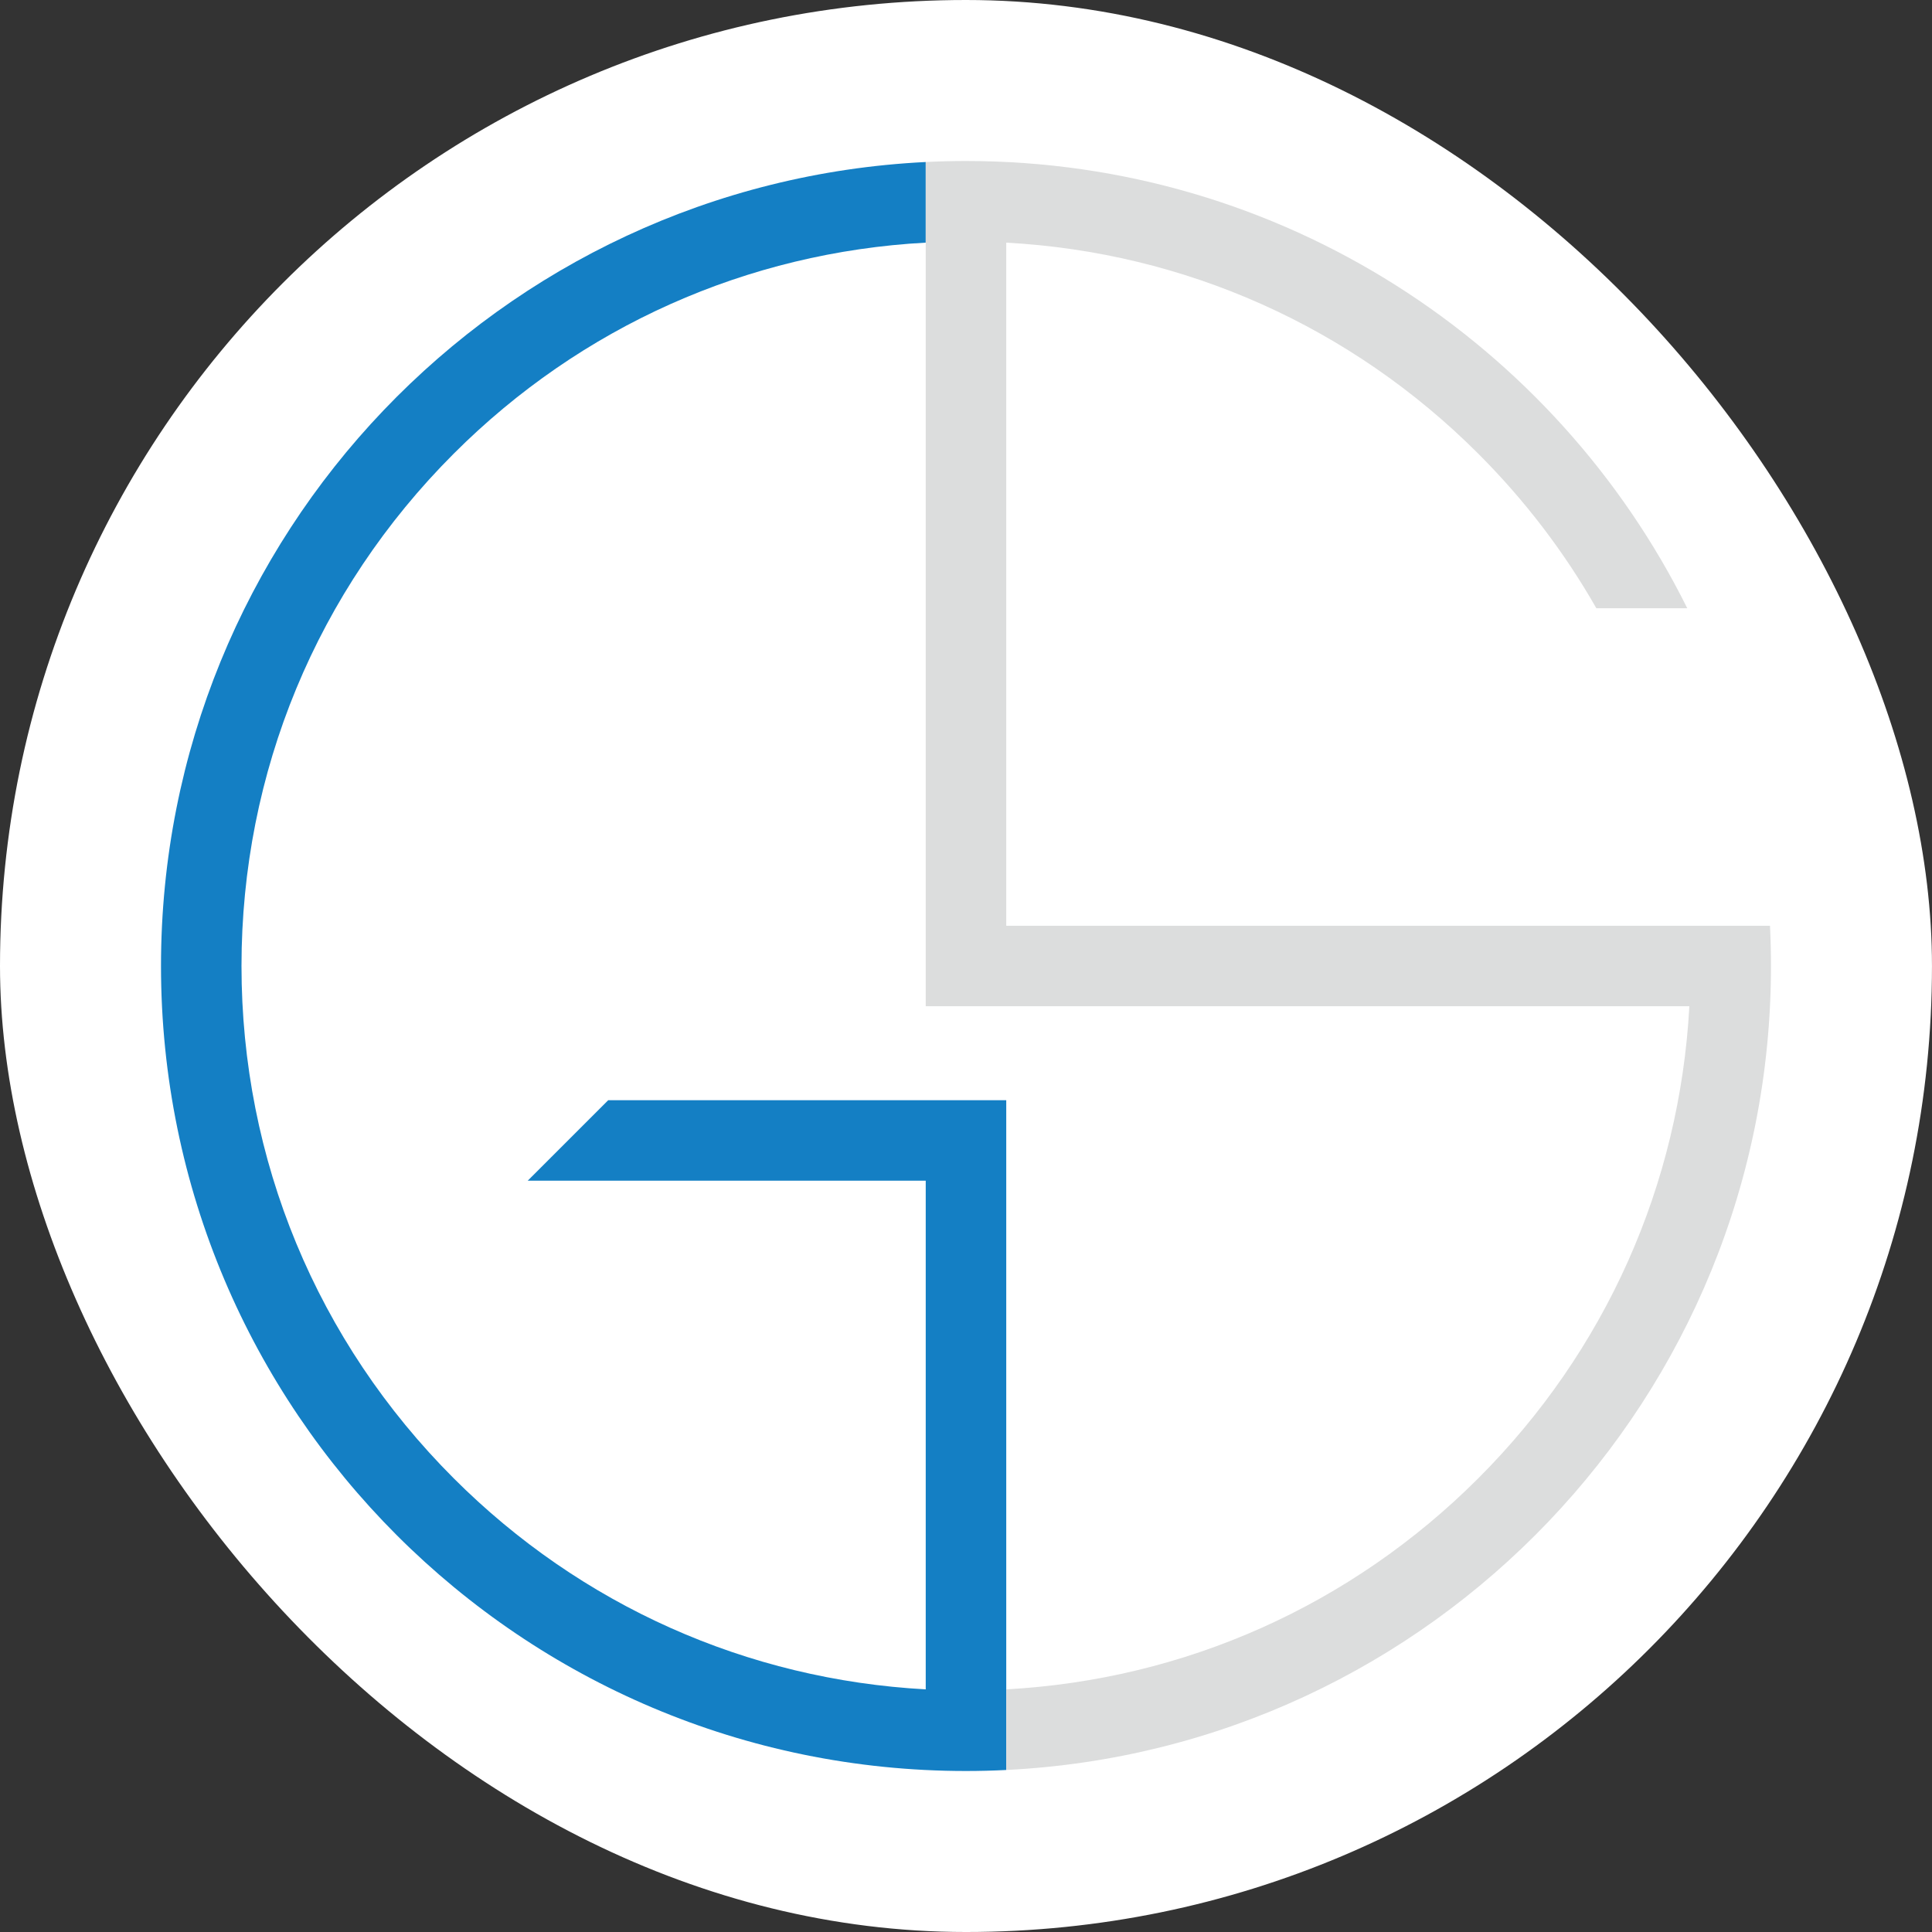
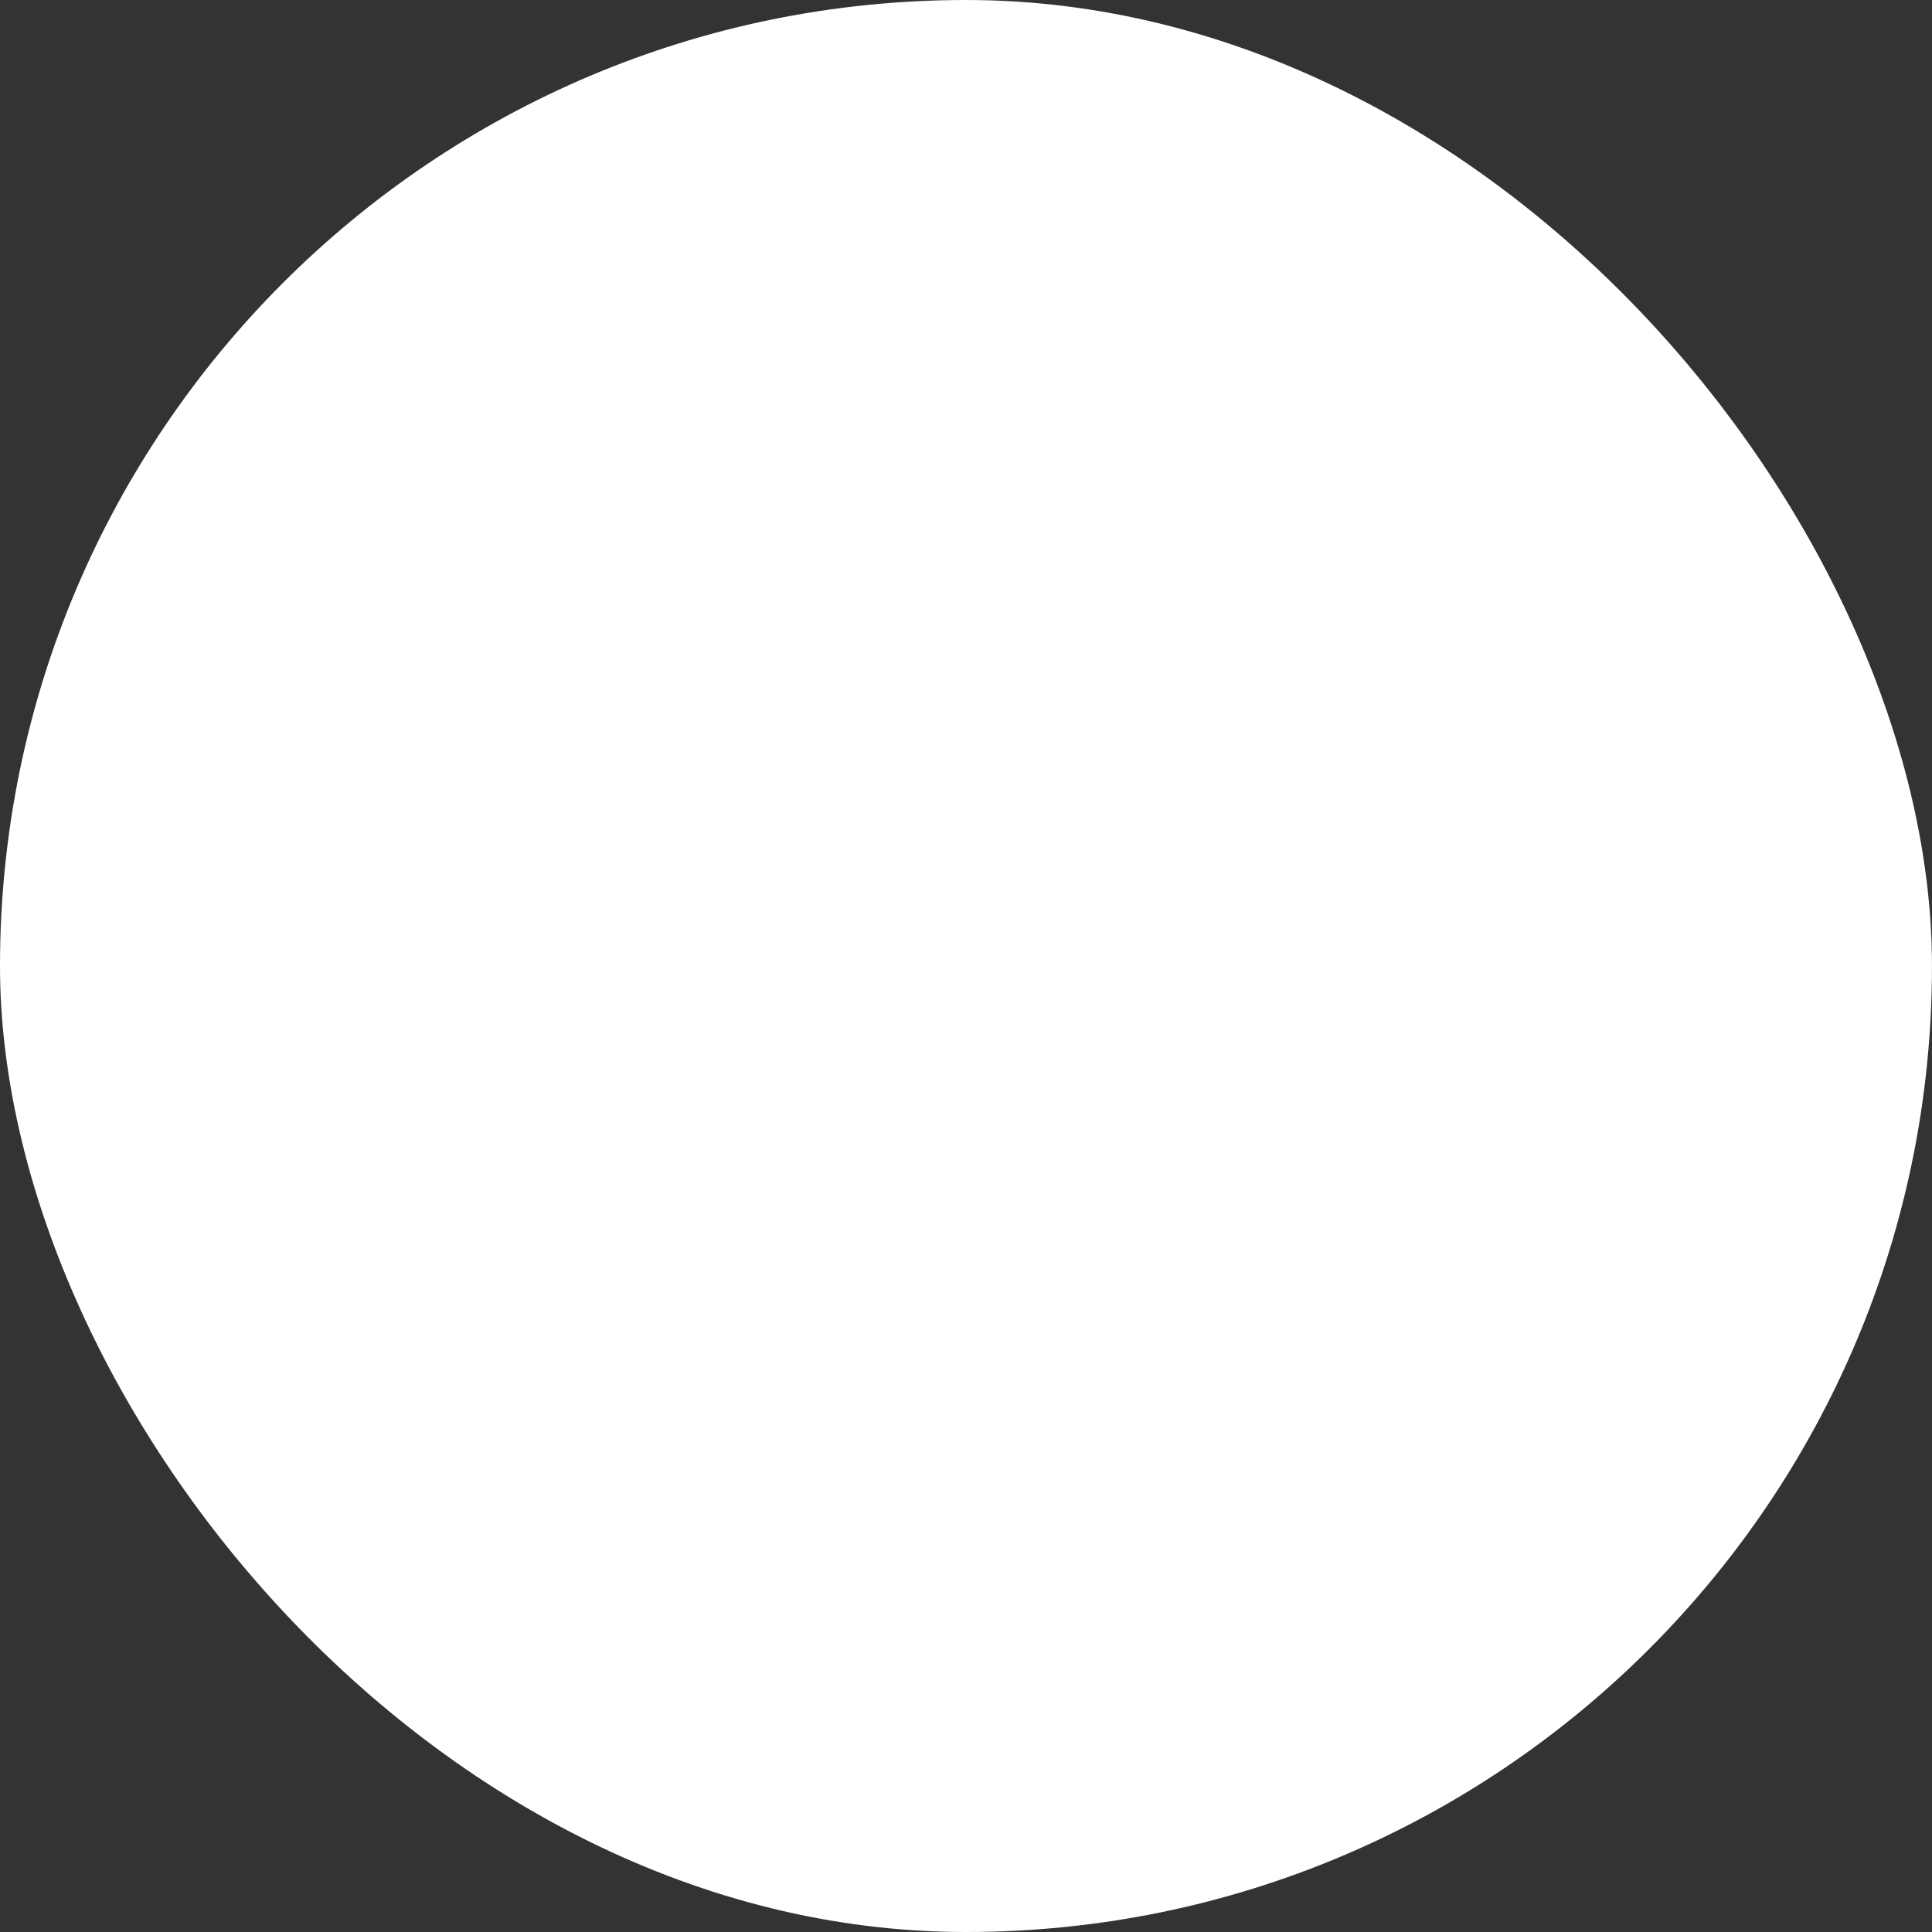
<svg xmlns="http://www.w3.org/2000/svg" width="288" height="288" viewBox="0 0 288 288" fill="none">
  <rect x="0" y="0" width="288" height="288" fill="#333333" stroke="none" />
  <rect width="287.996" height="288" rx="143.998" fill="white" />
-   <path d="M90.667 164.003L78.664 176.006H137.997V251.83C111.405 250.384 86.609 239.345 67.632 220.366C47.233 199.966 35.999 172.846 35.999 143.997C35.999 115.152 47.233 88.032 67.632 67.632C86.609 48.653 111.405 37.614 137.997 36.168V24.151C74.514 27.277 24 79.738 24 143.997C24 210.274 77.725 264 143.998 264C146.01 264 148.011 263.949 149.999 263.848V251.83V164.003H90.667Z" fill="#147FC4" />
-   <path d="M263.849 138H150.001V36.17C176.591 37.614 201.387 48.655 220.364 67.632C227.329 74.595 233.22 82.339 237.963 90.667H251.516C231.88 51.156 191.115 24 143.998 24C141.988 24 139.985 24.051 137.997 24.151V149.999H251.831C250.382 176.59 239.346 201.39 220.364 220.368C201.387 239.345 176.591 250.384 150.001 251.83V263.847C213.485 260.723 263.996 208.26 263.996 143.998C263.996 141.987 263.945 139.988 263.849 138Z" fill="#DCDDDD" />
</svg>